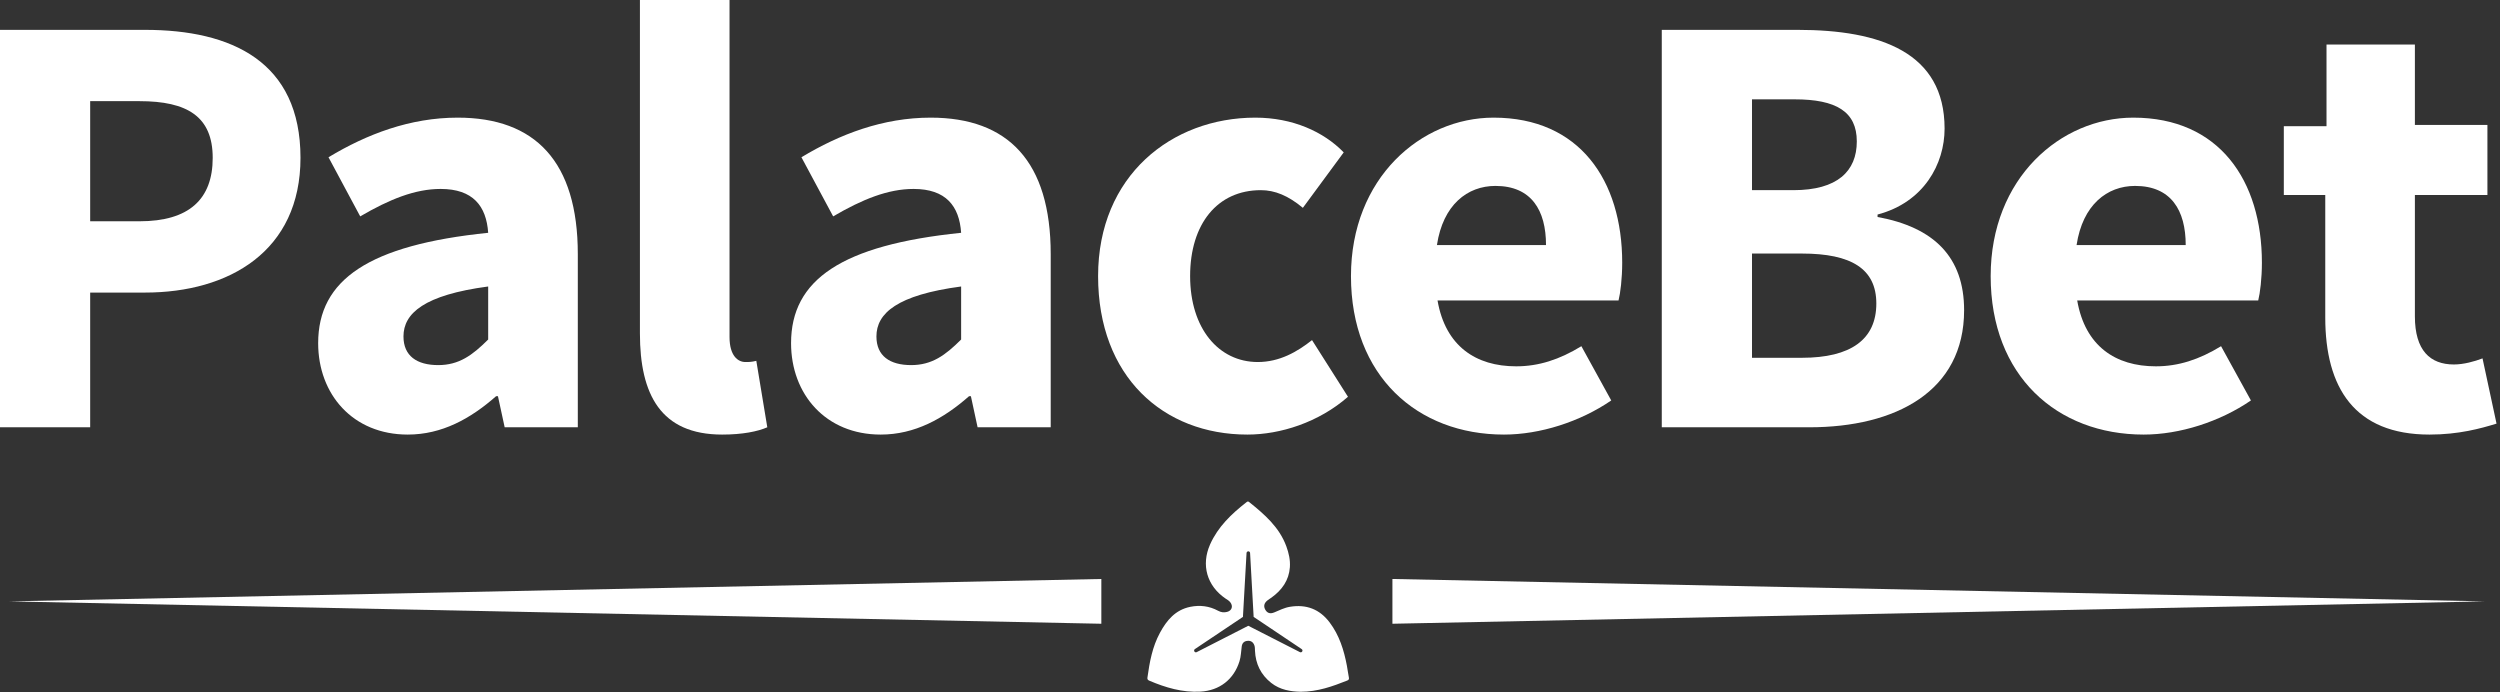
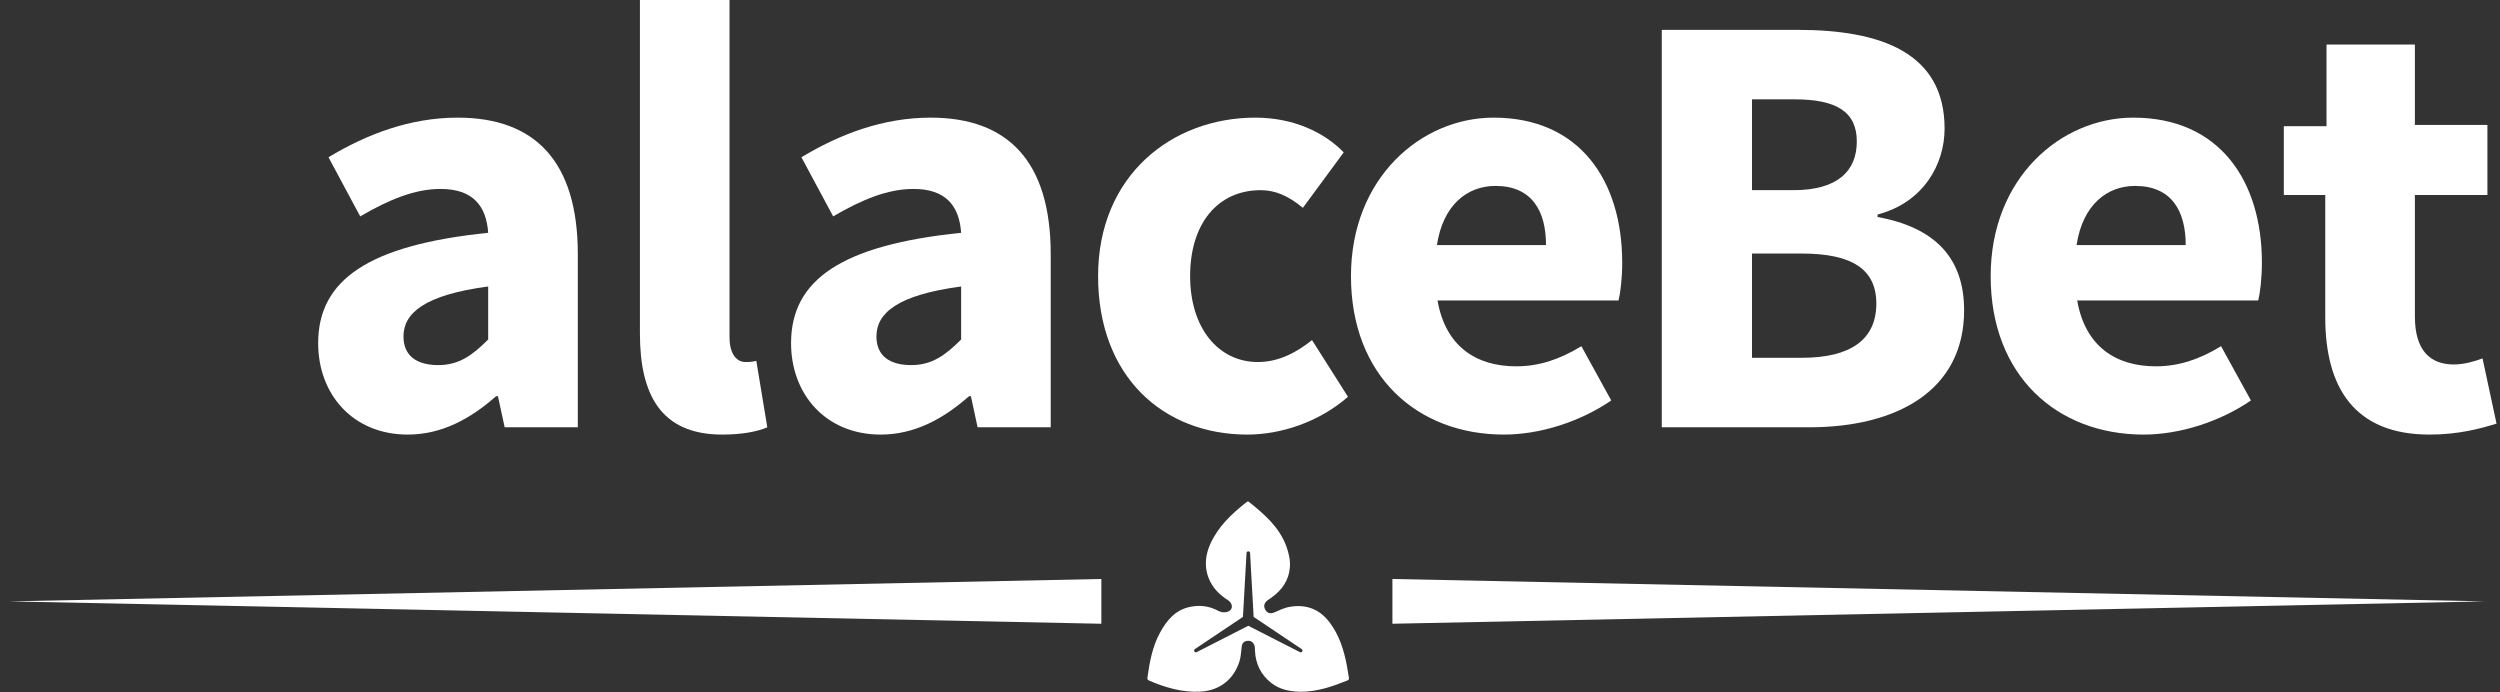
<svg xmlns="http://www.w3.org/2000/svg" version="1.1" width="100.137" height="27.724">
  <rect width="100%" height="100%" fill="#333333" stroke="none" />
  <g id="dp_dp001" transform="matrix(1,0,0,1,296.129,-728.476)">
    <path id="dp_path002" fill="white" fill-rule="evenodd" stroke="none" stroke-width="0" d="M -295.761,752.564 L -252.015,753.46 L -252.015,751.667 Z " />
    <path id="dp_path003" fill="white" fill-rule="evenodd" stroke="none" stroke-width="0" d="M -196.609,752.564 L -240.356,753.46 L -240.356,751.667 Z " />
-     <path id="dp_path004" fill="white" fill-rule="evenodd" stroke="none" stroke-width="0" d="M -290.539,737.339 C -288.561,737.339 -287.609,736.459 -287.609,734.799 C -287.609,733.139 -288.635,732.528 -290.539,732.528 L -292.517,732.528 L -292.517,737.339 Z M -296.129,729.672 L -290.32,729.672 C -286.853,729.672 -284.093,730.941 -284.093,734.799 C -284.093,738.535 -286.951,740.195 -290.32,740.195 L -292.517,740.195 L -292.517,745.591 L -296.129,745.591 Z " />
    <path id="dp_path005" fill="white" fill-rule="evenodd" stroke="none" stroke-width="0" d="M -278.576,743.1 C -277.747,743.1 -277.209,742.709 -276.575,742.075 L -276.575,739.951 C -279.137,740.292 -279.968,741.024 -279.968,741.952 C -279.968,742.733 -279.431,743.1 -278.576,743.1M -276.575,737.801 C -276.648,736.728 -277.184,736.044 -278.479,736.044 C -279.504,736.044 -280.529,736.459 -281.701,737.143 L -282.971,734.775 C -281.433,733.847 -279.699,733.188 -277.795,733.188 C -274.695,733.188 -272.985,734.945 -272.985,738.656 L -272.985,745.589 L -275.915,745.589 L -276.184,744.345 L -276.257,744.345 C -277.283,745.248 -278.429,745.883 -279.797,745.883 C -281.995,745.883 -283.385,744.272 -283.385,742.221 C -283.385,739.681 -281.36,738.291 -276.575,737.801" />
    <path id="dp_path006" fill="white" fill-rule="evenodd" stroke="none" stroke-width="0" d="M -270.497,728.476 L -266.908,728.476 L -266.908,741.977 C -266.908,742.733 -266.567,742.977 -266.273,742.977 C -266.127,742.977 -266.029,742.977 -265.835,742.929 L -265.395,745.591 C -265.785,745.761 -266.396,745.883 -267.201,745.883 C -269.667,745.883 -270.497,744.272 -270.497,741.831 Z " />
    <path id="dp_path007" fill="white" fill-rule="evenodd" stroke="none" stroke-width="0" d="M -259.633,743.1 C -258.803,743.1 -258.265,742.709 -257.631,742.075 L -257.631,739.951 C -260.195,740.292 -261.024,741.024 -261.024,741.952 C -261.024,742.733 -260.488,743.1 -259.633,743.1M -257.631,737.801 C -257.704,736.728 -258.241,736.044 -259.536,736.044 C -260.561,736.044 -261.587,736.459 -262.757,737.143 L -264.028,734.775 C -262.489,733.847 -260.756,733.188 -258.852,733.188 C -255.751,733.188 -254.043,734.945 -254.043,738.656 L -254.043,745.589 L -256.972,745.589 L -257.24,744.345 L -257.313,744.345 C -258.339,745.248 -259.487,745.883 -260.853,745.883 C -263.051,745.883 -264.443,744.272 -264.443,742.221 C -264.443,739.681 -262.416,738.291 -257.631,737.801" />
    <path id="dp_path008" fill="white" fill-rule="evenodd" stroke="none" stroke-width="0" d="M -245.847,733.188 C -244.357,733.188 -243.112,733.749 -242.307,734.58 L -243.943,736.801 C -244.528,736.313 -245.065,736.093 -245.627,736.093 C -247.36,736.093 -248.459,737.436 -248.459,739.536 C -248.459,741.635 -247.312,742.977 -245.749,742.977 C -244.871,742.977 -244.163,742.563 -243.576,742.099 L -242.136,744.369 C -243.308,745.395 -244.845,745.883 -246.164,745.883 C -249.533,745.883 -252.145,743.564 -252.145,739.536 C -252.145,735.507 -249.192,733.188 -245.847,733.188" />
    <path id="dp_path009" fill="white" fill-rule="evenodd" stroke="none" stroke-width="0" d="M -234.204,738.291 C -234.204,736.899 -234.789,735.923 -236.229,735.923 C -237.353,735.923 -238.329,736.679 -238.573,738.291 Z M -236.303,733.188 C -232.86,733.188 -231.152,735.703 -231.152,738.999 C -231.152,739.633 -231.225,740.219 -231.299,740.512 L -238.549,740.512 C -238.232,742.343 -237.011,743.149 -235.4,743.149 C -234.496,743.149 -233.667,742.88 -232.787,742.343 L -231.591,744.516 C -232.836,745.371 -234.448,745.883 -235.888,745.883 C -239.355,745.883 -242.016,743.539 -242.016,739.536 C -242.016,735.605 -239.208,733.188 -236.303,733.188 Z " />
    <path id="dp_path010" fill="white" fill-rule="evenodd" stroke="none" stroke-width="0" d="M -223.952,742.807 C -221.999,742.807 -220.973,742.075 -220.973,740.633 C -220.973,739.243 -221.975,738.632 -223.952,738.632 L -225.953,738.632 L -225.953,742.807 Z M -224.293,736.093 C -222.536,736.093 -221.755,735.336 -221.755,734.14 C -221.755,732.944 -222.585,732.455 -224.245,732.455 L -225.953,732.455 L -225.953,736.093 Z M -229.567,729.672 L -224.123,729.672 C -220.803,729.672 -218.239,730.576 -218.239,733.627 C -218.239,735.043 -219.069,736.581 -220.924,737.069 L -220.924,737.167 C -218.655,737.583 -217.457,738.779 -217.457,740.903 C -217.457,744.149 -220.192,745.591 -223.659,745.591 L -229.567,745.591 Z " />
    <path id="dp_path011" fill="white" fill-rule="evenodd" stroke="none" stroke-width="0" d="M -208.581,738.291 C -208.581,736.899 -209.167,735.923 -210.608,735.923 C -211.731,735.923 -212.708,736.679 -212.952,738.291 Z M -210.681,733.188 C -207.239,733.188 -205.529,735.703 -205.529,738.999 C -205.529,739.633 -205.603,740.219 -205.676,740.512 L -212.927,740.512 C -212.609,742.343 -211.389,743.149 -209.777,743.149 C -208.875,743.149 -208.044,742.88 -207.165,742.343 L -205.969,744.516 C -207.215,745.371 -208.825,745.883 -210.265,745.883 C -213.733,745.883 -216.393,743.539 -216.393,739.536 C -216.393,735.605 -213.587,733.188 -210.681,733.188 Z " />
    <path id="dp_path012" fill="white" fill-rule="evenodd" stroke="none" stroke-width="0" d="M -202.991,736.288 L -204.651,736.288 L -204.651,733.531 L -202.941,733.531 L -202.941,730.259 L -199.401,730.259 L -199.401,733.481 L -196.496,733.481 L -196.496,736.288 L -199.401,736.288 L -199.401,741.147 C -199.401,742.513 -198.791,743.075 -197.839,743.075 C -197.448,743.075 -197.009,742.953 -196.692,742.831 L -196.131,745.444 C -196.765,745.639 -197.644,745.883 -198.816,745.883 C -201.819,745.883 -202.991,744.003 -202.991,741.196 Z " />
    <path id="dp_path013" fill="white" fill-rule="evenodd" stroke="none" stroke-width="0" d="M -243.968,754.569 C -243.987,754.603 -244.028,754.615 -244.061,754.597 L -246.129,753.541 L -248.196,754.597 C -248.229,754.615 -248.271,754.603 -248.289,754.569 C -248.309,754.537 -248.299,754.495 -248.268,754.475 L -246.333,753.179 L -246.343,753.179 L -246.199,750.627 C -246.197,750.588 -246.165,750.559 -246.128,750.559 C -246.089,750.559 -246.059,750.588 -246.057,750.627 L -245.915,753.179 L -245.924,753.179 L -243.991,754.475 C -243.959,754.495 -243.949,754.537 -243.968,754.569M -242.1,755.613 C -242.132,755.457 -242.149,755.299 -242.179,755.144 C -242.296,754.519 -242.483,753.921 -242.871,753.407 C -243.272,752.875 -243.805,752.673 -244.46,752.781 C -244.685,752.817 -244.884,752.921 -245.092,753.007 C -245.253,753.073 -245.367,753.035 -245.445,752.903 C -245.525,752.765 -245.5,752.636 -245.364,752.527 C -245.313,752.485 -245.256,752.453 -245.203,752.415 C -244.783,752.113 -244.501,751.725 -244.463,751.195 C -244.443,750.905 -244.507,750.628 -244.605,750.359 C -244.888,749.588 -245.483,749.077 -246.096,748.584 C -246.143,748.545 -246.172,748.569 -246.208,748.597 C -246.805,749.063 -247.345,749.577 -247.66,750.285 C -248.025,751.109 -247.785,751.945 -247.04,752.451 C -246.972,752.496 -246.899,752.535 -246.848,752.603 C -246.729,752.759 -246.787,752.936 -246.977,752.985 C -247.103,753.019 -247.22,753.004 -247.34,752.939 C -247.691,752.749 -248.065,752.704 -248.455,752.783 C -249.053,752.905 -249.399,753.325 -249.669,753.825 C -249.972,754.384 -250.083,754.997 -250.169,755.617 C -250.179,755.687 -250.152,755.715 -250.095,755.74 C -249.439,756.019 -248.769,756.219 -248.043,756.179 C -247.281,756.136 -246.707,755.691 -246.481,754.961 C -246.42,754.765 -246.42,754.563 -246.391,754.363 C -246.372,754.233 -246.295,754.156 -246.161,754.145 C -246.023,754.133 -245.932,754.196 -245.885,754.327 C -245.86,754.396 -245.865,754.467 -245.861,754.539 C -245.839,755.065 -245.627,755.501 -245.212,755.829 C -244.853,756.112 -244.429,756.176 -244.037,756.184 C -243.345,756.184 -242.755,755.968 -242.168,755.736 C -242.105,755.711 -242.087,755.68 -242.1,755.613" />
  </g>
</svg>